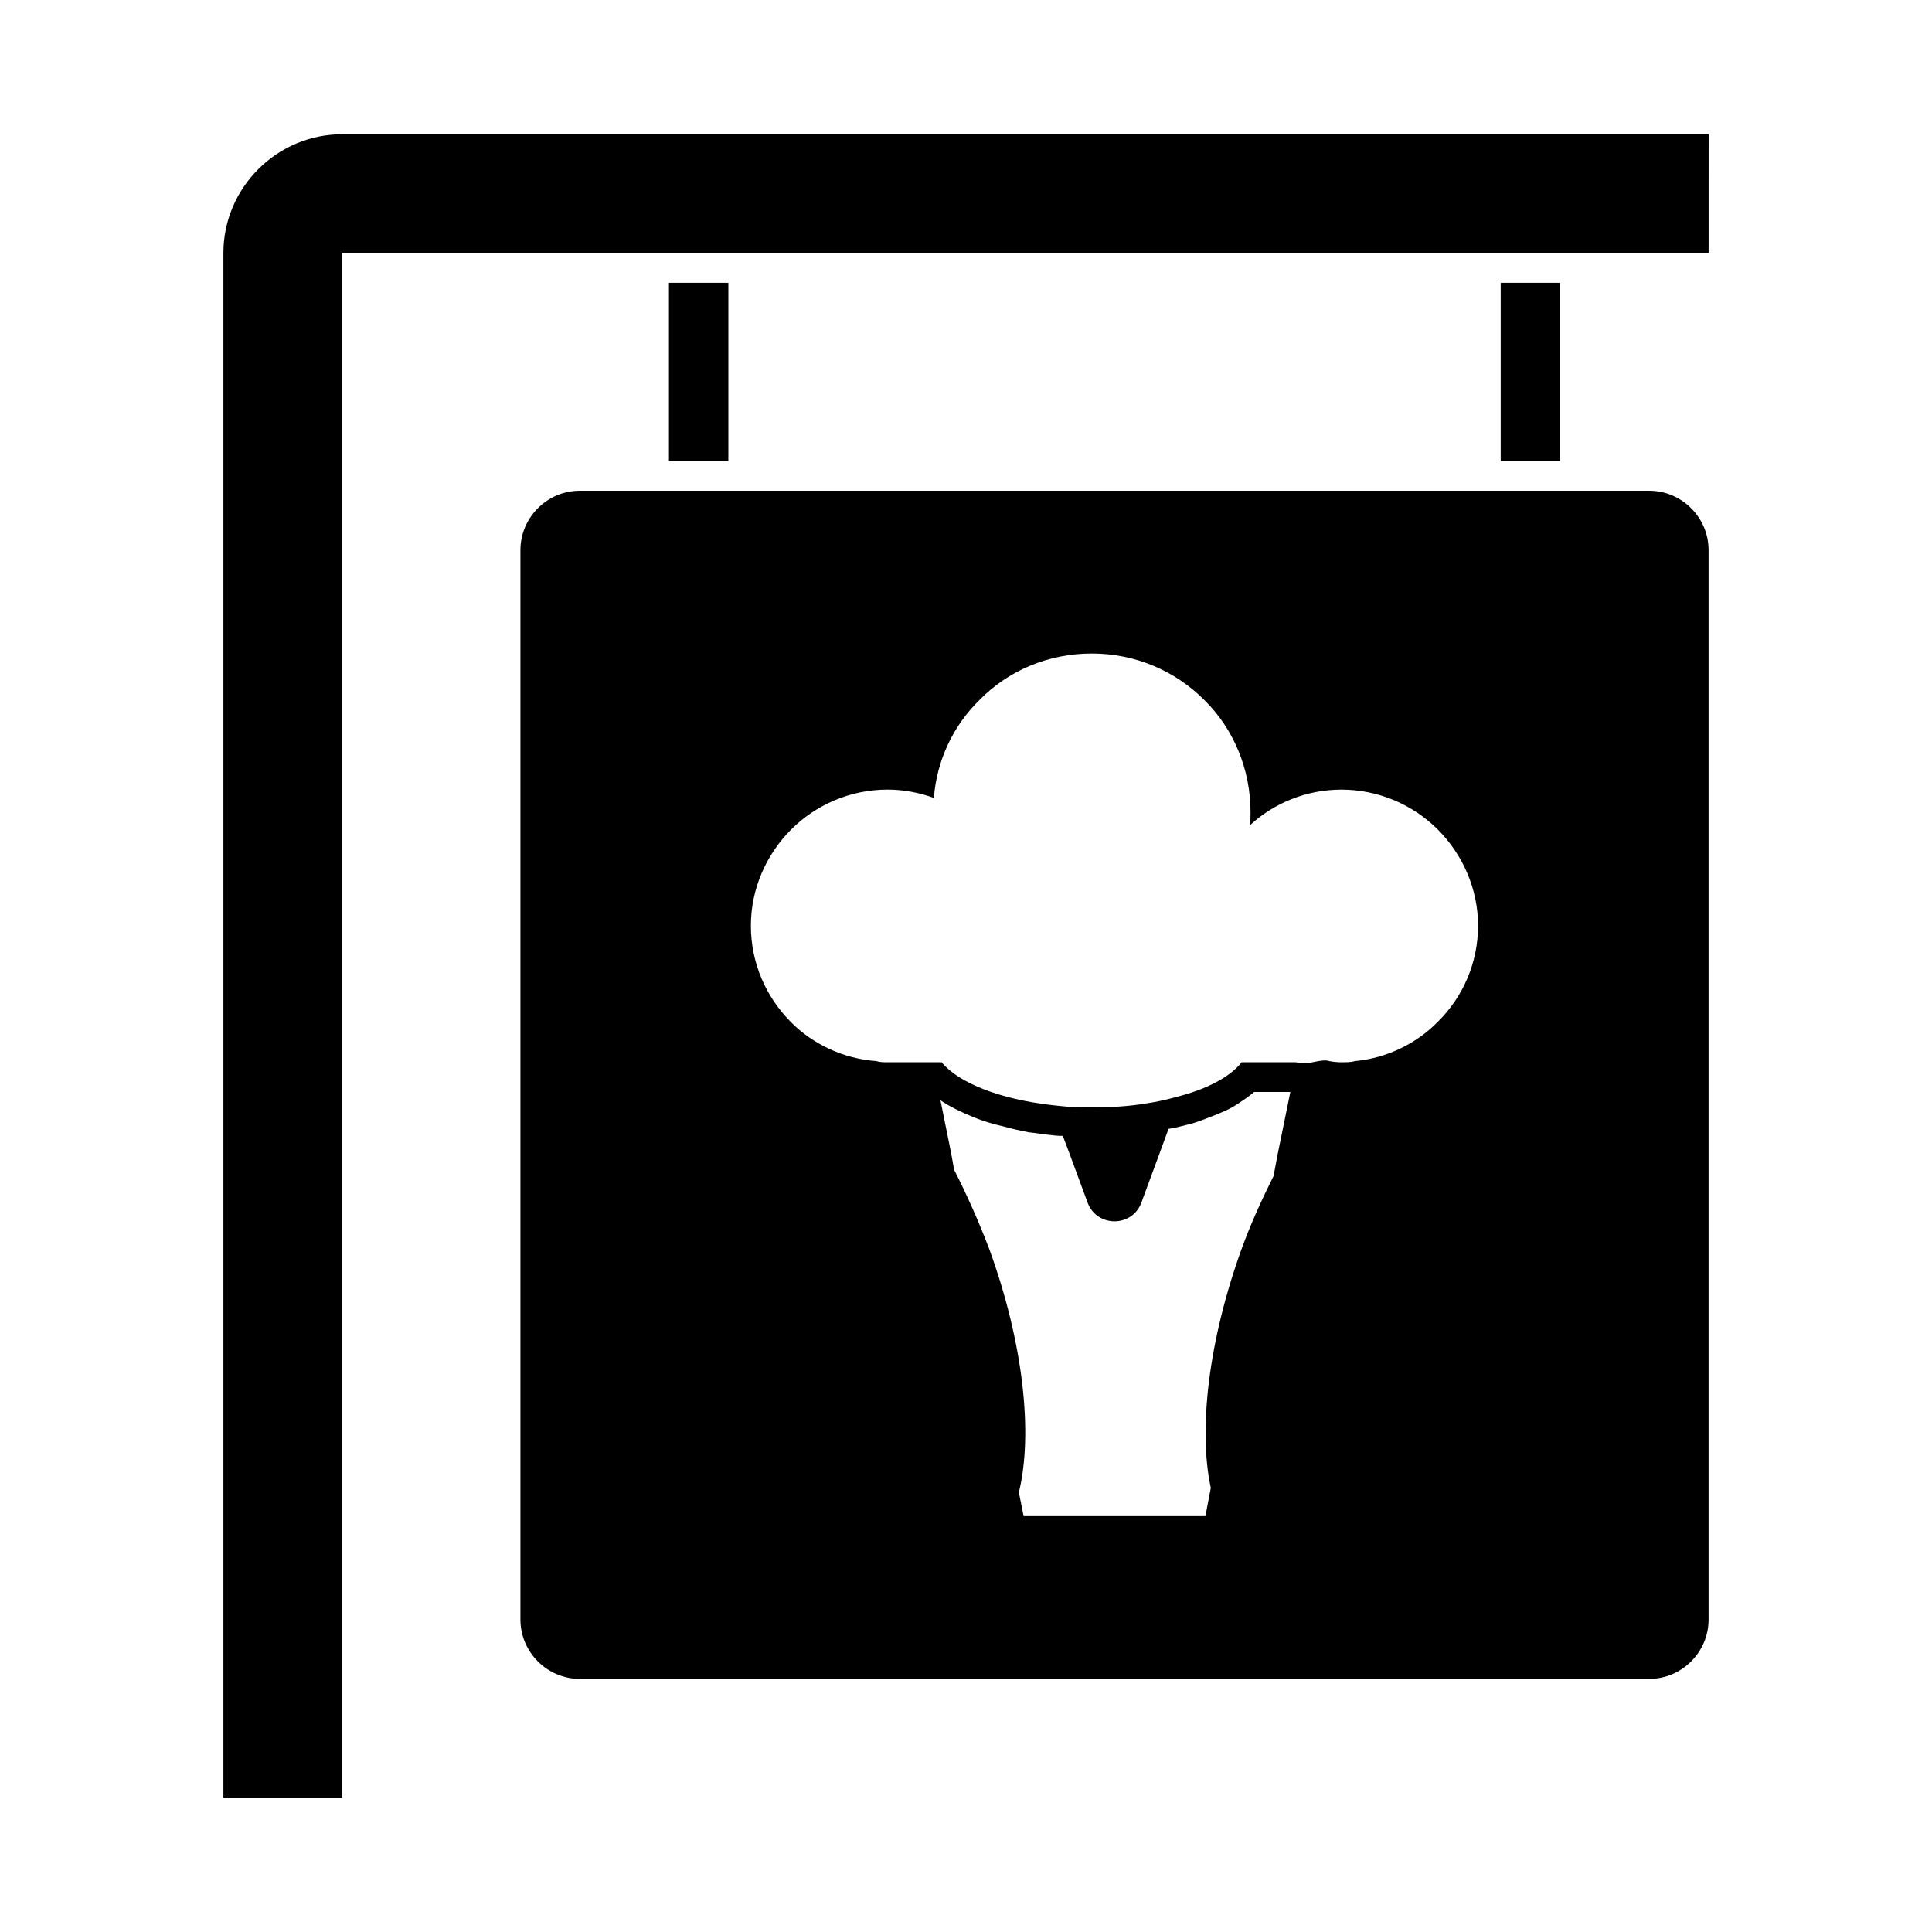
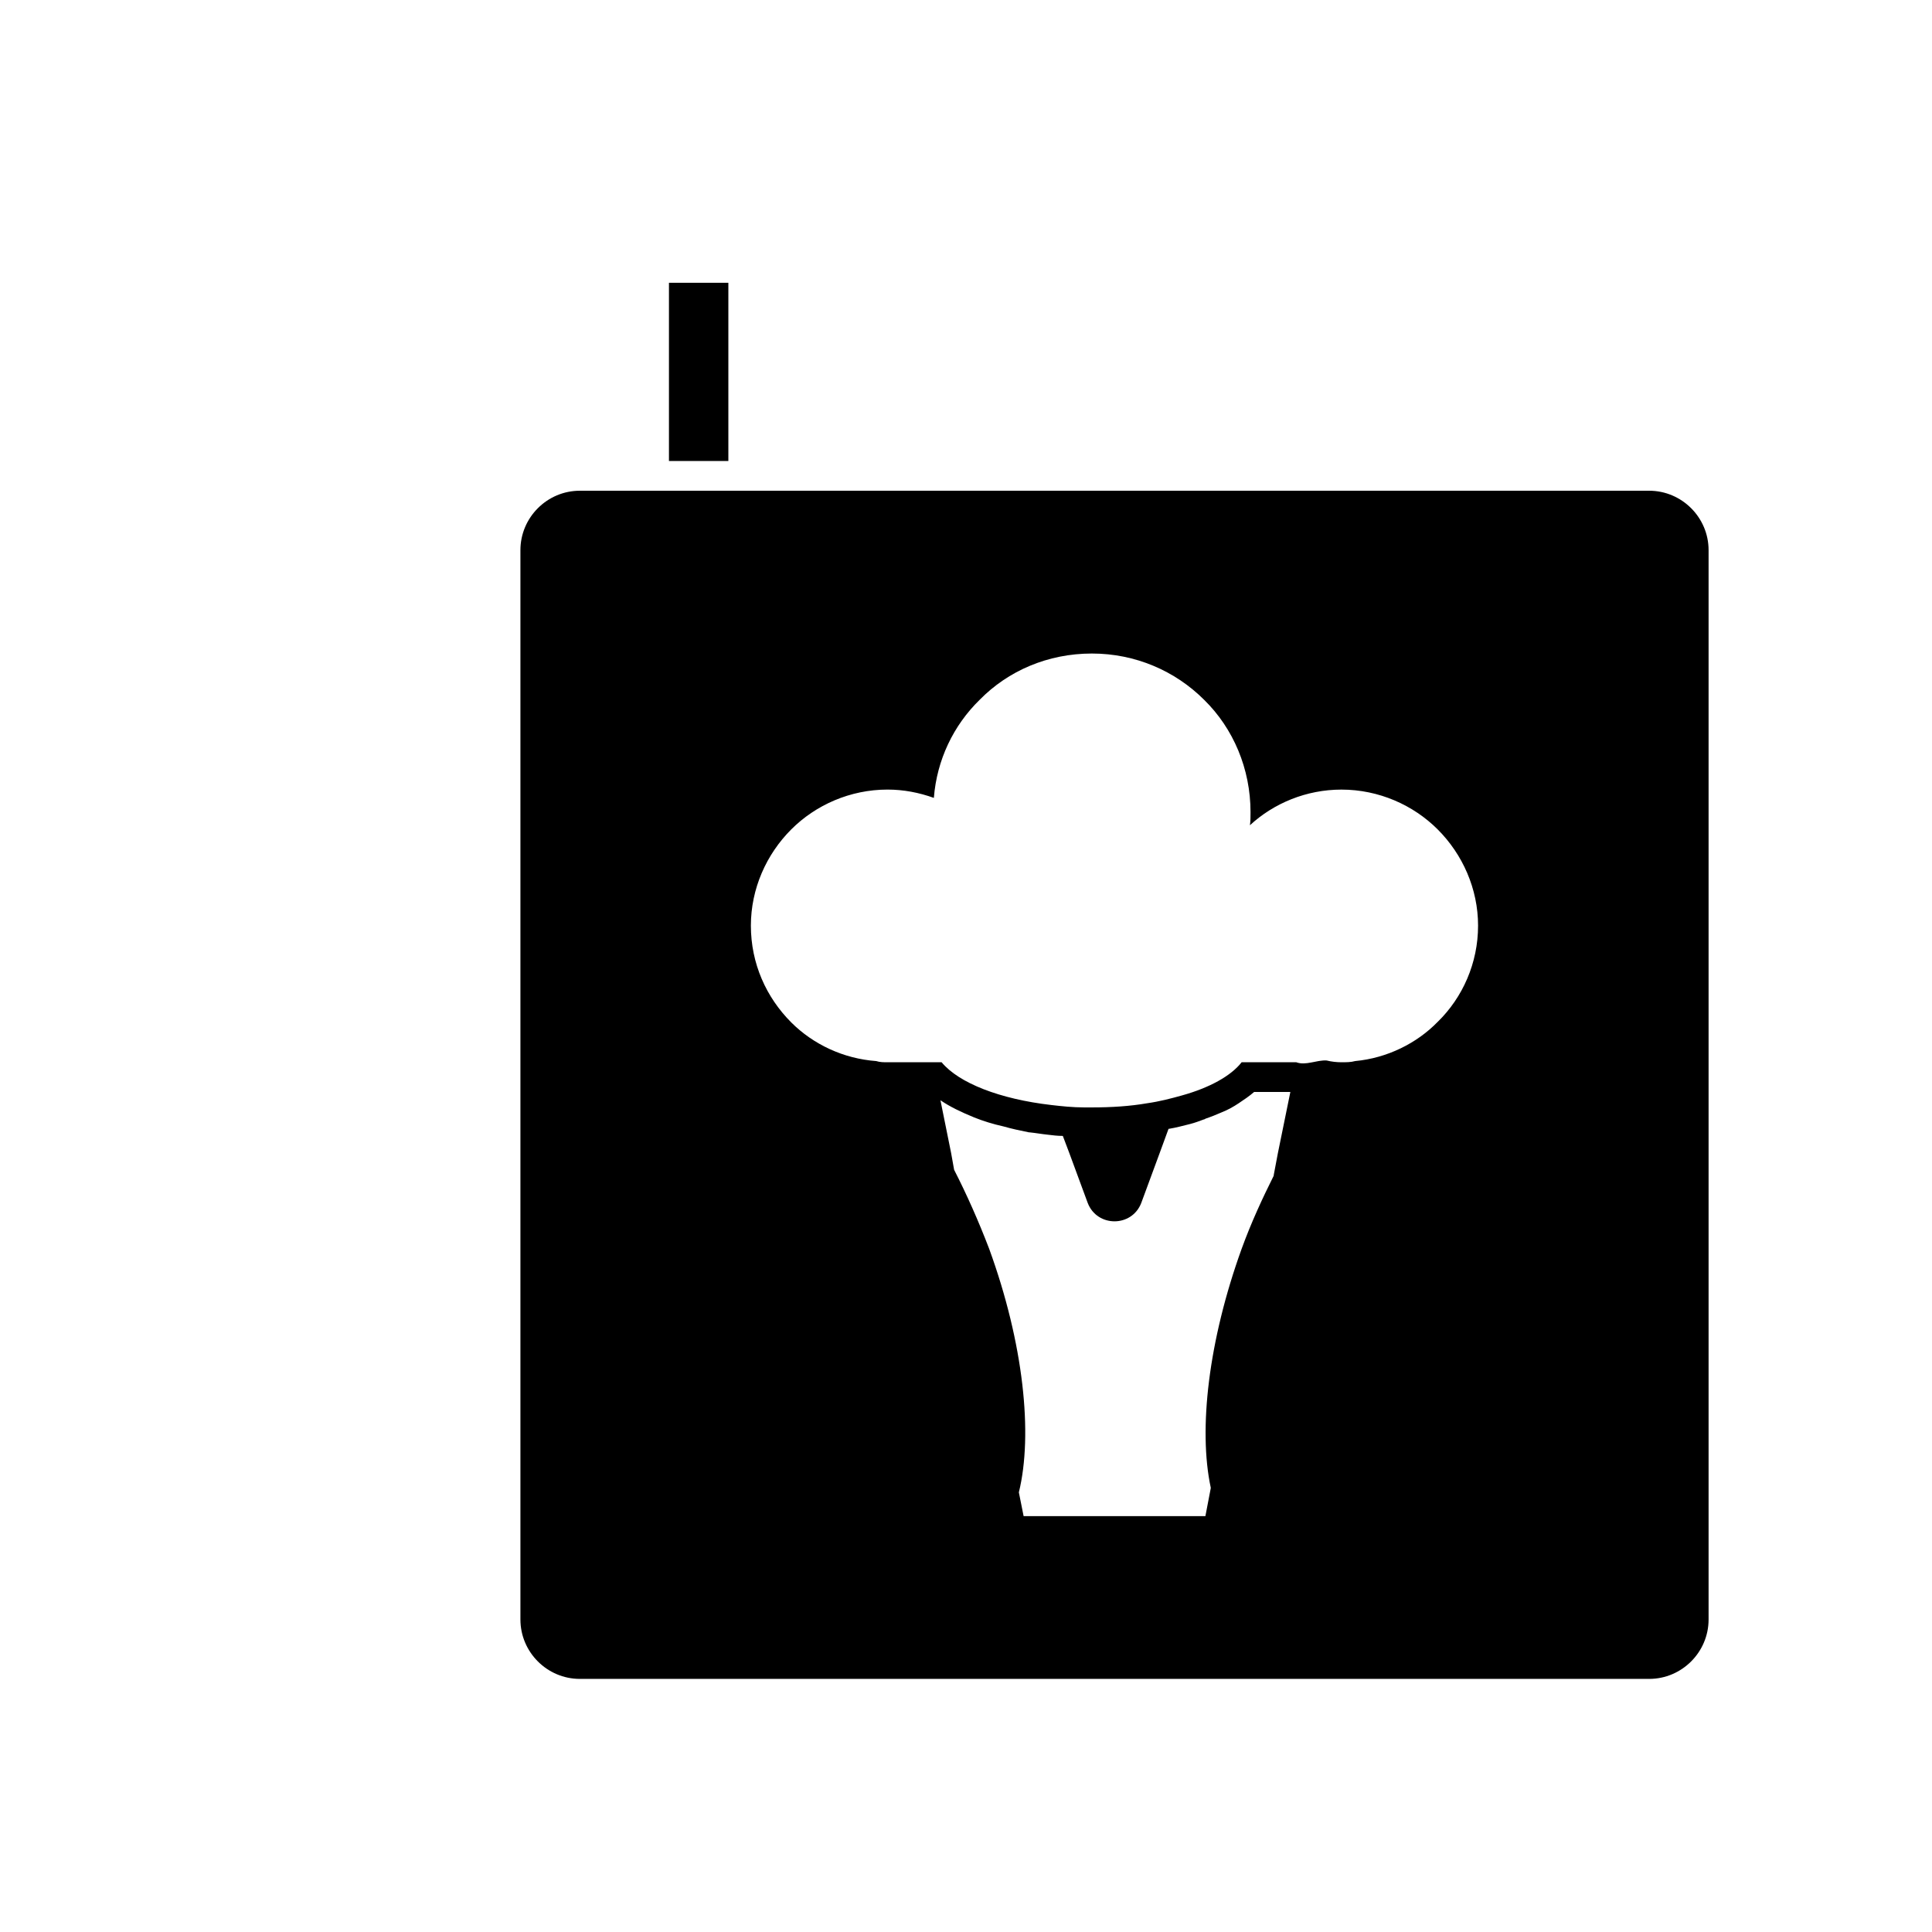
<svg xmlns="http://www.w3.org/2000/svg" fill="#000000" width="800px" height="800px" version="1.1" viewBox="144 144 512 512">
  <g>
    <path d="m581.05 274.05h-283.39c-8.66 0-15.742 7.086-15.742 15.742v283.39c0 8.66 7.086 15.742 15.742 15.742h283.39c8.66 0 15.742-7.086 15.742-15.742v-283.39c0-8.656-7.086-15.742-15.746-15.742zm-98.398 175.55-1.102 5.824v0.156c-2.992 5.984-5.984 12.438-8.5 19.363-8.816 24.402-11.492 47.863-8.188 63.293v0.156l-1.418 7.398h-48.176l-1.258-6.297c3.777-15.43 1.258-39.516-7.871-64.551-2.832-7.398-5.984-14.484-9.289-20.941l-0.789-4.41-2.832-14.012c2.519 1.73 5.512 3.148 8.973 4.566 2.363 0.945 4.879 1.73 7.715 2.363 2.203 0.629 4.41 1.102 6.769 1.574h0.156c1.574 0.156 3.305 0.473 4.879 0.629 1.258 0.156 2.519 0.316 3.938 0.316l1.73 4.566 4.879 13.227c2.519 6.453 11.652 6.453 14.168 0l4.879-13.227 2.363-6.453h0.156c1.891-0.316 3.621-0.789 5.512-1.258 1.258-0.316 2.519-0.789 3.777-1.258 0.156 0 0.156 0 0.316-0.156 1.418-0.473 2.992-1.102 4.41-1.73 1.574-0.629 2.992-1.418 4.41-2.363 1.418-0.945 2.832-1.891 4.094-2.992h9.605zm42.352-34.797c-5.512 5.668-13.383 9.605-21.883 10.391-1.102 0.316-2.363 0.316-3.621 0.316-1.258 0-2.676-0.156-3.938-0.473-2.676-0.156-5.512 1.418-8.031 0.473h-14.484c-2.832 3.621-8.5 6.769-15.902 8.816-2.832 0.789-5.824 1.574-9.133 2.047-4.566 0.789-9.445 1.102-14.641 1.102h-2.047c-2.992 0-5.984-0.316-8.66-0.629-13.699-1.574-24.562-5.824-29.125-11.336h-14.332c-0.945 0-2.047 0-2.992-0.316-8.66-0.629-16.688-4.41-22.516-10.234-6.613-6.613-10.707-15.586-10.707-25.664 0-9.762 4.094-18.895 10.707-25.504 6.453-6.453 15.586-10.547 25.504-10.547 4.25 0 8.344 0.789 12.281 2.203 0.789-10.078 5.195-19.207 12.121-25.977 7.559-7.715 18.105-12.281 29.758-12.281 11.492 0 22.043 4.566 29.758 12.281 7.715 7.559 12.281 18.262 12.281 29.758 0 1.258 0 2.363-0.156 3.465 6.297-5.824 14.957-9.445 24.246-9.445 9.918 0 19.051 4.094 25.504 10.547 6.613 6.613 10.707 15.742 10.707 25.504 0.004 9.918-4.09 19.051-10.699 25.504z" />
-     <path d="m234.69 179.58c-17.32 0-31.488 14.168-31.488 31.488v409.34h31.488v-409.34h362.11l0.008-31.488z" />
    <path d="m321.28 218.94h15.742v47.23h-15.742z" />
-     <path d="m541.7 218.94h15.742v47.23h-15.742z" />
  </g>
</svg>